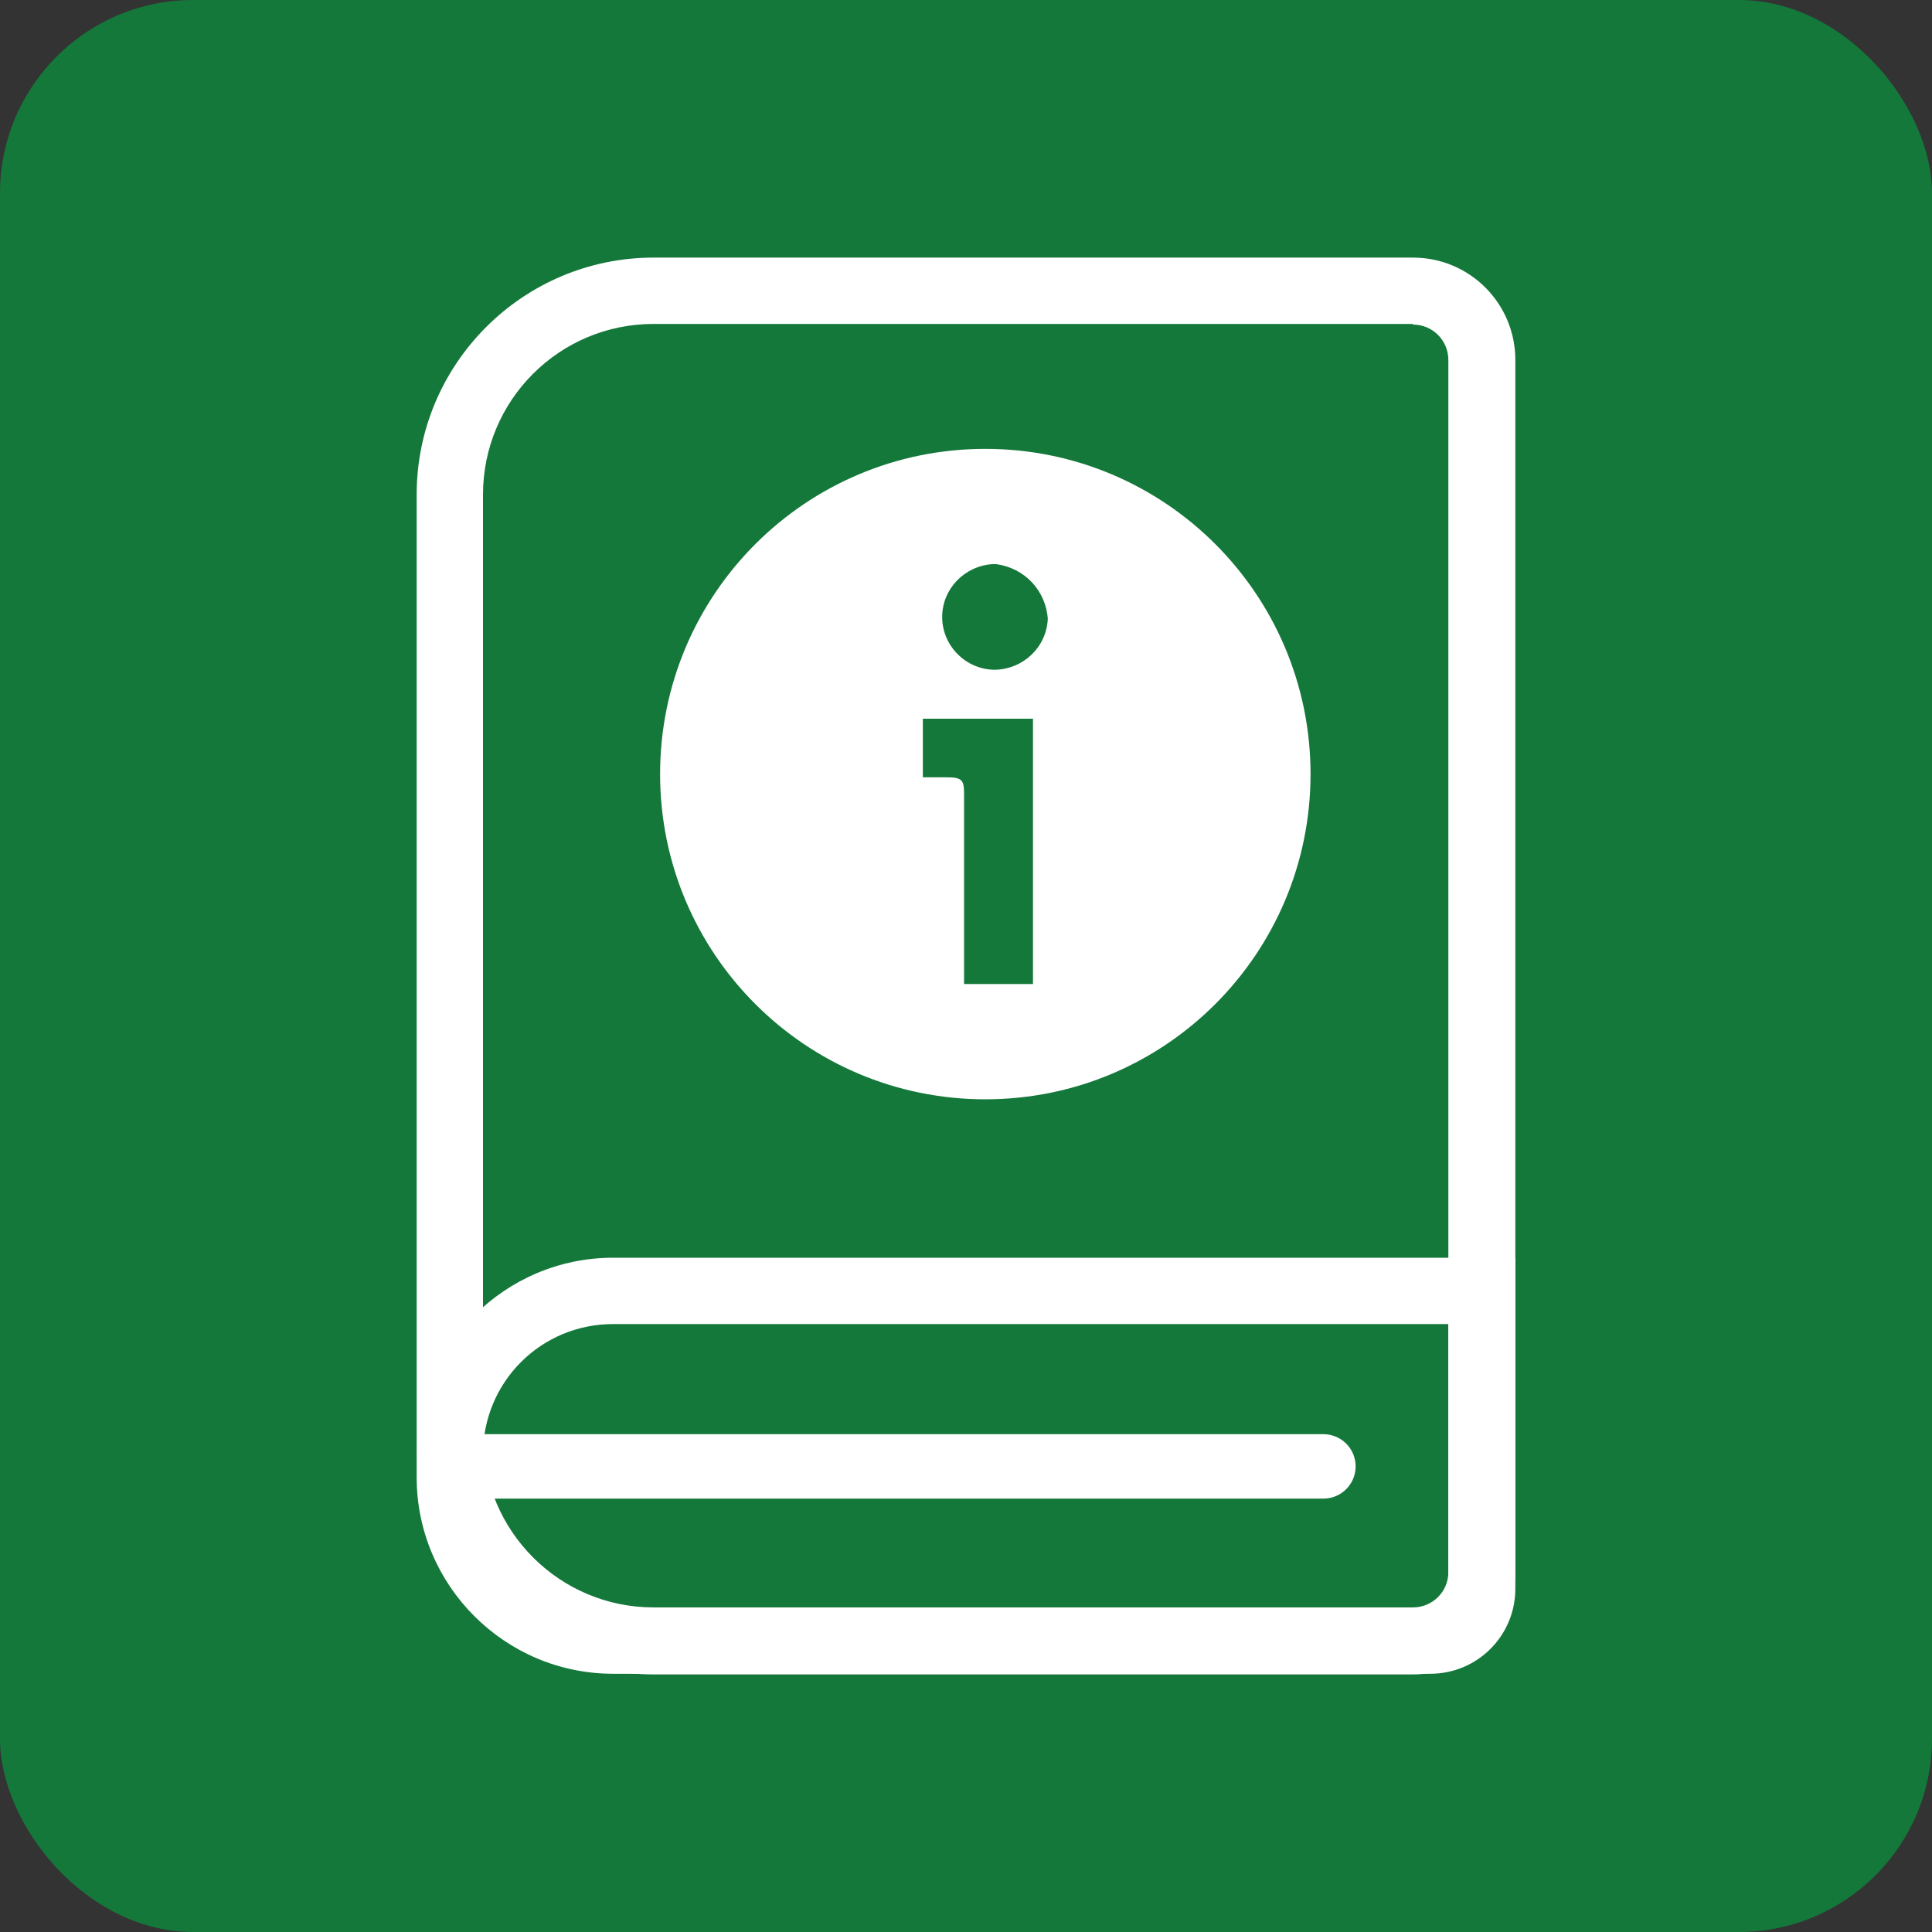
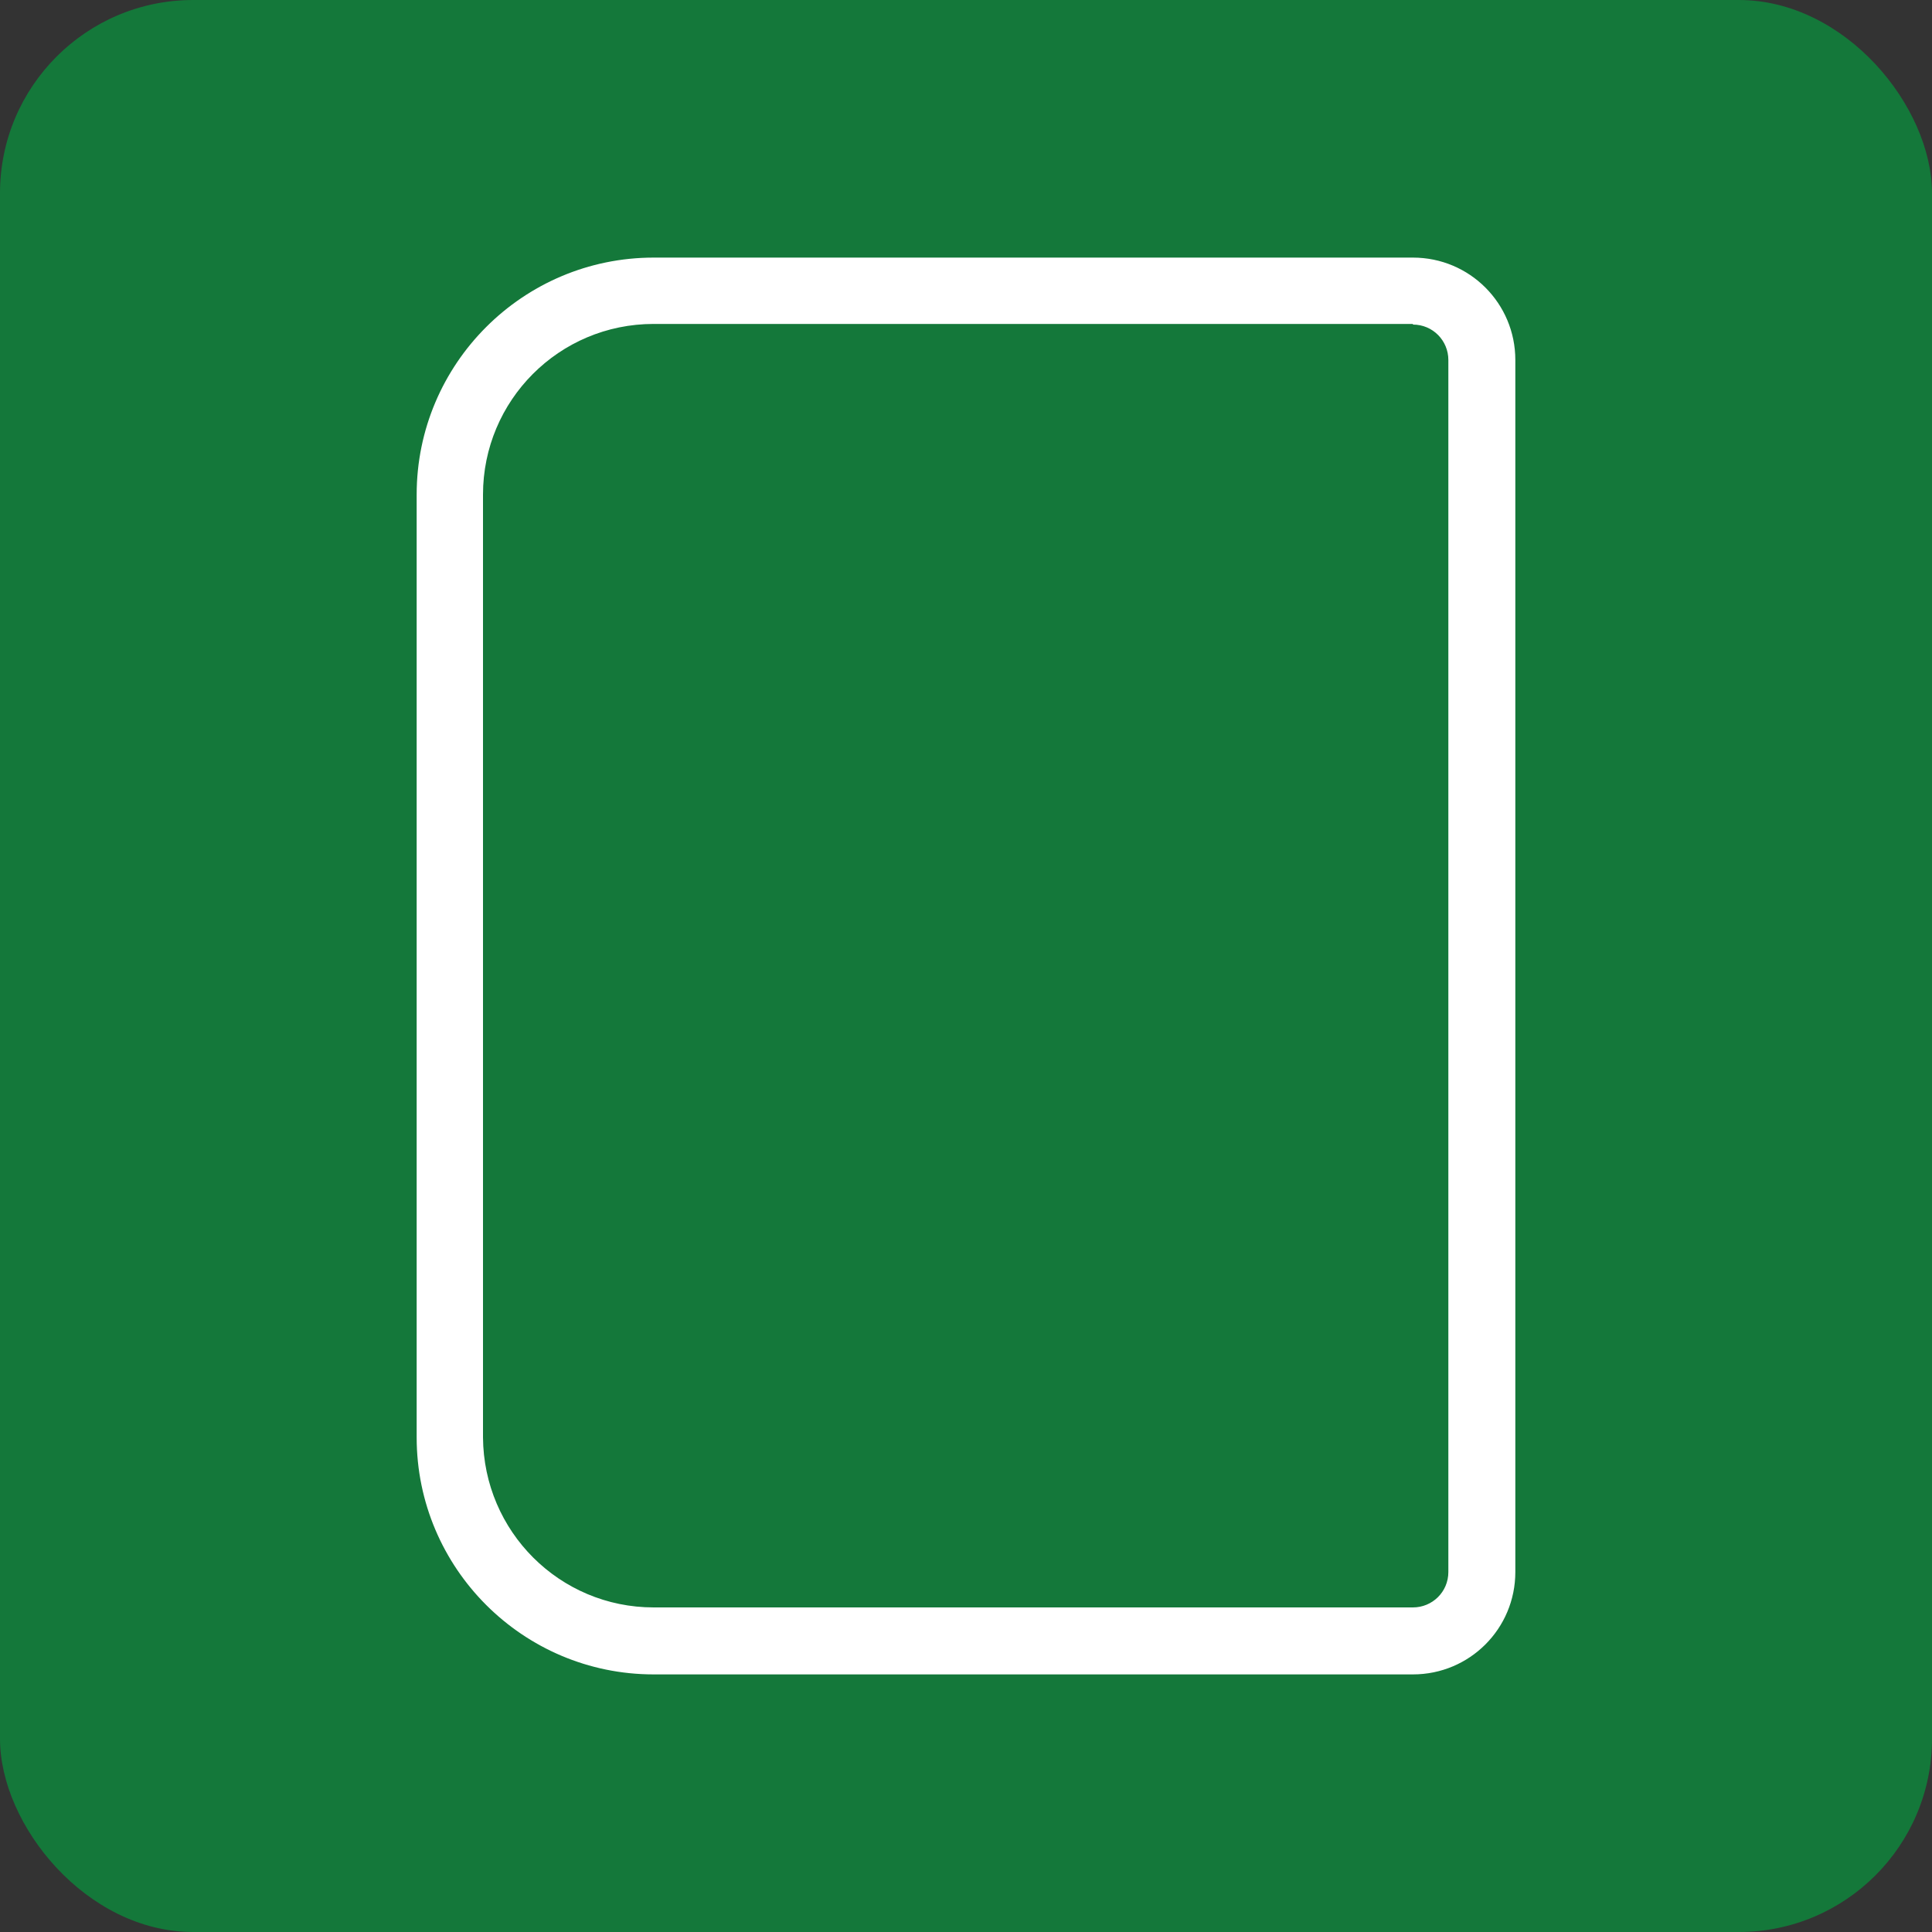
<svg xmlns="http://www.w3.org/2000/svg" id="_レイヤー_2" data-name="レイヤー 2" width="30" height="30" viewBox="0 0 30 30">
  <rect x="0" y="0" width="30" height="30" fill="#333333" stroke="none" />
  <defs>
    <clipPath id="clippath">
-       <rect x="10.25" y="6.97" width="10.1" height="10.1" style="fill: none; stroke-width: 0px;" />
-     </clipPath>
+       </clipPath>
  </defs>
  <g id="base">
    <rect width="30" height="30" rx="3" ry="3" style="fill: #14783a; stroke-width: 0px;" />
  </g>
  <g id="_ご利用案内" data-name="ご利用案内">
    <g>
      <g>
        <path d="m21.94,5.04c.31,0,.55.25.55.55v18.82c0,.31-.25.55-.55.55h-11.79c-1.46,0-2.64-1.18-2.65-2.64V7.68c0-1.46,1.18-2.65,2.65-2.65h11.79Zm0-1.04h-11.79c-2.03,0-3.68,1.65-3.68,3.68v14.64c0,2.03,1.65,3.68,3.68,3.68h11.79c.88,0,1.59-.71,1.59-1.59V5.59c0-.88-.71-1.59-1.59-1.59h0" style="fill: #fff; stroke-width: 0px;" />
        <g style="clip-path: url(#clippath);">
-           <path d="m15.3,6.97c-2.79,0-5.05,2.26-5.05,5.05s2.26,5.05,5.05,5.05,5.05-2.26,5.05-5.05c0-2.79-2.26-5.05-5.05-5.05m.15,3.43c-.45,0-.82-.37-.82-.82,0-.43.34-.79.78-.82.02,0,.04,0,.06,0,.44.06.77.41.8.85-.02.44-.38.78-.82.79m-.48,4.87v-2.93c0-.22-.02-.27-.27-.27h-.37v-.91h1.71v4.12h-1.07Z" style="fill: #fff; stroke-width: 0px;" />
-         </g>
+           </g>
      </g>
      <g>
-         <path d="m22.49,20.57v4.11c0,.16-.13.28-.28.28h-12.69c-1.12,0-2.02-.9-2.02-2.02h0v-.36c0-1.12.9-2.02,2.02-2.02h12.97Zm1.04-1.04h-14.01c-1.68,0-3.05,1.37-3.05,3.05h0v.36c0,1.68,1.37,3.05,3.05,3.05h12.69c.73,0,1.32-.59,1.32-1.32v-5.14Z" style="fill: #fff; stroke-width: 0px;" />
-         <line x1="7.12" y1="22.77" x2="20.55" y2="22.77" style="fill: none; stroke: #fff; stroke-linecap: round; stroke-miterlimit: 10;" />
-       </g>
+         </g>
    </g>
  </g>
</svg>